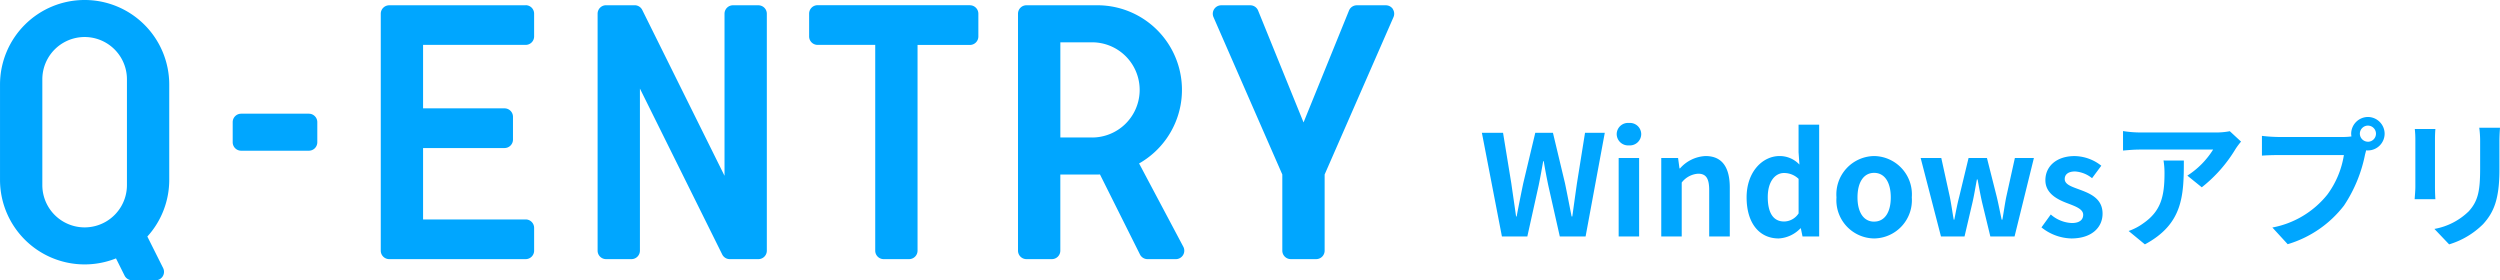
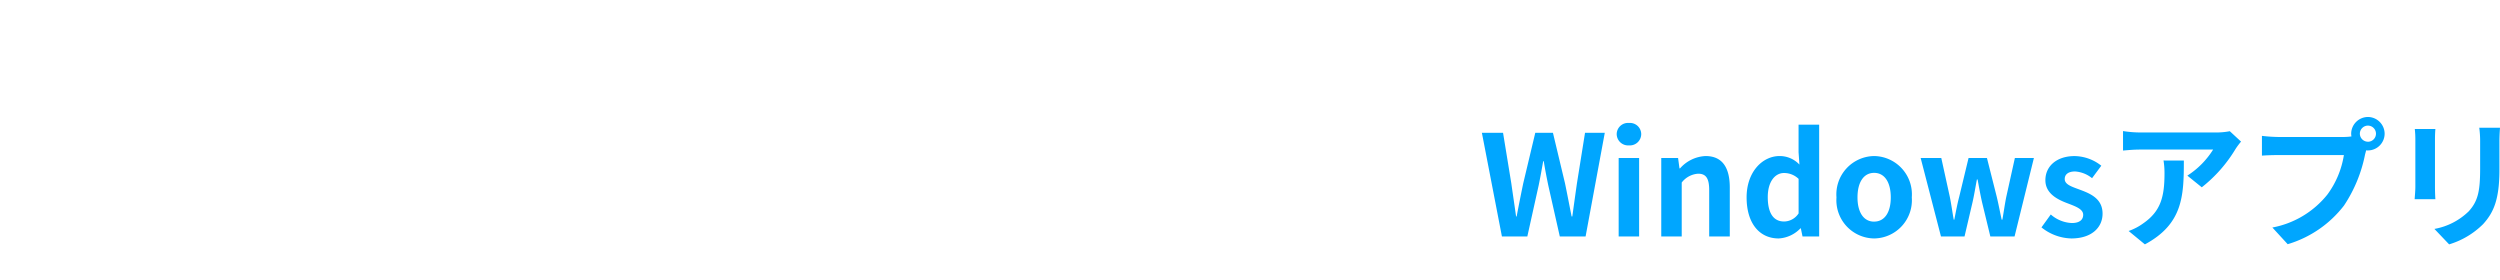
<svg xmlns="http://www.w3.org/2000/svg" width="285.429" height="32" viewBox="0 0 285.429 32">
  <g id="Group_12778" data-name="Group 12778" transform="translate(-346 -3141)">
    <path id="Path_43383" data-name="Path 43383" d="M-57.264,0h2.9l1.3-5.856c.192-.928.352-1.84.512-2.736h.064c.144.9.32,1.808.512,2.736L-50.656,0h2.944l2.192-11.84h-2.256L-48.7-6.064c-.176,1.232-.352,2.5-.528,3.776h-.08c-.256-1.28-.5-2.56-.752-3.776L-51.44-11.84h-2.016l-1.376,5.776c-.256,1.232-.512,2.512-.752,3.776h-.064c-.176-1.264-.368-2.528-.544-3.776l-.944-5.776h-2.416Zm13.328,0H-41.6V-8.96h-2.336Zm1.184-10.4a1.3,1.3,0,0,0,1.392-1.28,1.284,1.284,0,0,0-1.392-1.28,1.289,1.289,0,0,0-1.408,1.28A1.307,1.307,0,0,0-42.752-10.4ZM-39.072,0h2.336V-6.16a2.574,2.574,0,0,1,1.872-1.008c.88,0,1.264.5,1.264,1.872V0h2.352V-5.584c0-2.256-.832-3.6-2.768-3.6a4.13,4.13,0,0,0-2.912,1.408h-.064l-.16-1.184h-1.92Zm13.408.224a3.716,3.716,0,0,0,2.48-1.152h.048l.192.928h1.9V-12.768h-2.352v3.152l.1,1.408a3.084,3.084,0,0,0-2.272-.976c-1.936,0-3.76,1.792-3.76,4.72S-27.888.224-25.664.224Zm.608-1.936c-1.184,0-1.856-.928-1.856-2.784,0-1.792.848-2.752,1.856-2.752a2.381,2.381,0,0,1,1.664.672V-2.64A1.993,1.993,0,0,1-25.056-1.712ZM-14.768.224a4.366,4.366,0,0,0,4.3-4.688,4.376,4.376,0,0,0-4.3-4.72,4.376,4.376,0,0,0-4.3,4.72A4.366,4.366,0,0,0-14.768.224Zm0-1.92c-1.216,0-1.9-1.088-1.9-2.768,0-1.7.688-2.8,1.9-2.8s1.9,1.1,1.9,2.8C-12.864-2.784-13.552-1.7-14.768-1.7ZM-7.136,0h2.688l.912-3.9c.192-.832.32-1.664.5-2.608h.08c.176.944.32,1.76.512,2.608L-1.5,0H1.264L3.472-8.96H1.3L.32-4.528C.144-3.664.032-2.8-.128-1.92h-.08C-.4-2.8-.56-3.664-.768-4.528L-1.888-8.96h-2.1L-5.056-4.528C-5.28-3.68-5.44-2.8-5.616-1.92H-5.68c-.16-.88-.272-1.744-.448-2.608L-7.1-8.96H-9.456ZM7.744.224c2.336,0,3.568-1.264,3.568-2.832,0-1.664-1.312-2.256-2.5-2.7C7.872-5.664,6.992-5.9,6.992-6.56c0-.512.384-.864,1.184-.864a3.449,3.449,0,0,1,1.936.768L11.168-8.08a5.015,5.015,0,0,0-3.056-1.1c-2.016,0-3.328,1.136-3.328,2.752,0,1.488,1.312,2.176,2.448,2.608C8.176-3.456,9.1-3.152,9.1-2.48c0,.56-.4.944-1.3.944a3.89,3.89,0,0,1-2.4-.976L4.336-1.04A5.646,5.646,0,0,0,7.744.224Zm10.528-8.9a8.87,8.87,0,0,1,.112,1.44c0,2.624-.384,4.32-2.416,5.728a6.322,6.322,0,0,1-1.68.88L16.144.9c4.368-2.336,4.448-5.6,4.448-9.568Zm7.568-3.344a7.971,7.971,0,0,1-1.616.144H15.6a12.685,12.685,0,0,1-1.952-.16v2.224c.752-.064,1.28-.112,1.952-.112h8.336a9.515,9.515,0,0,1-2.944,2.976L22.64-5.616A16.1,16.1,0,0,0,26.5-10a8.056,8.056,0,0,1,.624-.832Zm15.776,1.2a.925.925,0,0,1-.928-.912.929.929,0,0,1,.928-.928.925.925,0,0,1,.912.928A.922.922,0,0,1,41.616-10.816ZM31.408-11.36a17.815,17.815,0,0,1-1.9-.128v2.256c.416-.032,1.168-.064,1.9-.064h7.456a10.274,10.274,0,0,1-1.888,4.512A10.515,10.515,0,0,1,30.7-1.024L32.448.88A12.662,12.662,0,0,0,38.88-3.536a16.151,16.151,0,0,0,2.4-5.824l.128-.48a.912.912,0,0,0,.208.016,1.919,1.919,0,0,0,1.9-1.9,1.922,1.922,0,0,0-1.9-1.92,1.926,1.926,0,0,0-1.92,1.92,1.772,1.772,0,0,0,.032.3,7.083,7.083,0,0,1-.912.064Zm15.552-.912a10.882,10.882,0,0,1,.064,1.216v5.392c0,.48-.064,1.1-.08,1.408h2.368c-.032-.368-.048-.992-.048-1.392v-5.408c0-.512.016-.864.048-1.216Zm7.36-.144a11.287,11.287,0,0,1,.1,1.6v3.04c0,2.5-.208,3.7-1.3,4.9A7.488,7.488,0,0,1,49.2-.864L50.88.9a9.3,9.3,0,0,0,3.888-2.32c1.184-1.312,1.856-2.784,1.856-6.224v-3.168c0-.64.032-1.152.064-1.6Z" transform="translate(574.741 3168)" fill="#00a6ff" />
-     <path id="Path_6240" data-name="Path 6240" d="M436.6,110.982h-7.729a.966.966,0,0,0-.966.966v2.294a.966.966,0,0,0,.966.966H436.6a.965.965,0,0,0,.965-.966v-2.294a.966.966,0,0,0-.965-.966M411,98a9.66,9.66,0,0,0-9.66,9.66V118.53a9.661,9.661,0,0,0,13.241,8.972l.982,1.966a.966.966,0,0,0,.864.533h2.67a.965.965,0,0,0,.864-1.4l-1.8-3.594a9.625,9.625,0,0,0,2.5-6.48V107.661A9.661,9.661,0,0,0,411,98m4.831,9.66v11.472a4.83,4.83,0,0,1-9.66,0V107.058a4.83,4.83,0,1,1,9.66,0Zm72.092-9.056h-2.9a.965.965,0,0,0-.965.966v18.5l-9.394-18.935a.967.967,0,0,0-.866-.536h-3.265a.965.965,0,0,0-.965.966V126.62a.966.966,0,0,0,.965.966h2.9a.967.967,0,0,0,.966-.966V108.115l9.394,18.935a.965.965,0,0,0,.865.537h3.265a.966.966,0,0,0,.965-.966V99.571a.965.965,0,0,0-.965-.966m-26.566,0H445.776a.965.965,0,0,0-.965.966V126.62a.966.966,0,0,0,.965.966h15.579a.966.966,0,0,0,.965-.966v-2.6a.966.966,0,0,0-.965-.966H449.641v-8.151h9.3a.966.966,0,0,0,.965-.966v-2.6a.965.965,0,0,0-.965-.965h-9.3v-7.246h11.713a.965.965,0,0,0,.965-.966v-2.6a.965.965,0,0,0-.965-.966m50.717,0H494.683a.966.966,0,0,0-.966.966v2.6a.966.966,0,0,0,.966.966h6.581V126.62a.966.966,0,0,0,.966.966h2.9a.967.967,0,0,0,.966-.966V103.133h5.977a.966.966,0,0,0,.966-.966v-2.6a.966.966,0,0,0-.966-.966m22.85,24.714h0l-3.533-6.652a9.659,9.659,0,0,0-4.768-18.061h-8.091a.966.966,0,0,0-.966.966V126.62a.966.966,0,0,0,.966.966h2.9a.967.967,0,0,0,.966-.966v-8.695h4.227c.1,0,.2,0,.3-.007l3.179,6.36h0l1.387,2.775a.966.966,0,0,0,.864.534h3.23a.966.966,0,0,0,.853-1.42Zm-8.9-9.62H522.4V102.832h3.622a5.434,5.434,0,0,1,5.428,5.185q.006.124.006.249t-.006.249a5.434,5.434,0,0,1-5.428,5.185M560.37,99.042a.965.965,0,0,0-.808-.437h-3.307a.966.966,0,0,0-.9.6l-5.189,12.774-5.189-12.774a.966.966,0,0,0-.9-.6h-3.307a.966.966,0,0,0-.885,1.353l5.8,13.266,2.057,4.7v8.695a.967.967,0,0,0,.966.966h2.9a.966.966,0,0,0,.966-.966v-8.695l.253-.578h0l7.608-17.389a.967.967,0,0,0-.077-.916" transform="translate(-55.338 3042.999)" fill="#00a6ff" />
  </g>
</svg>